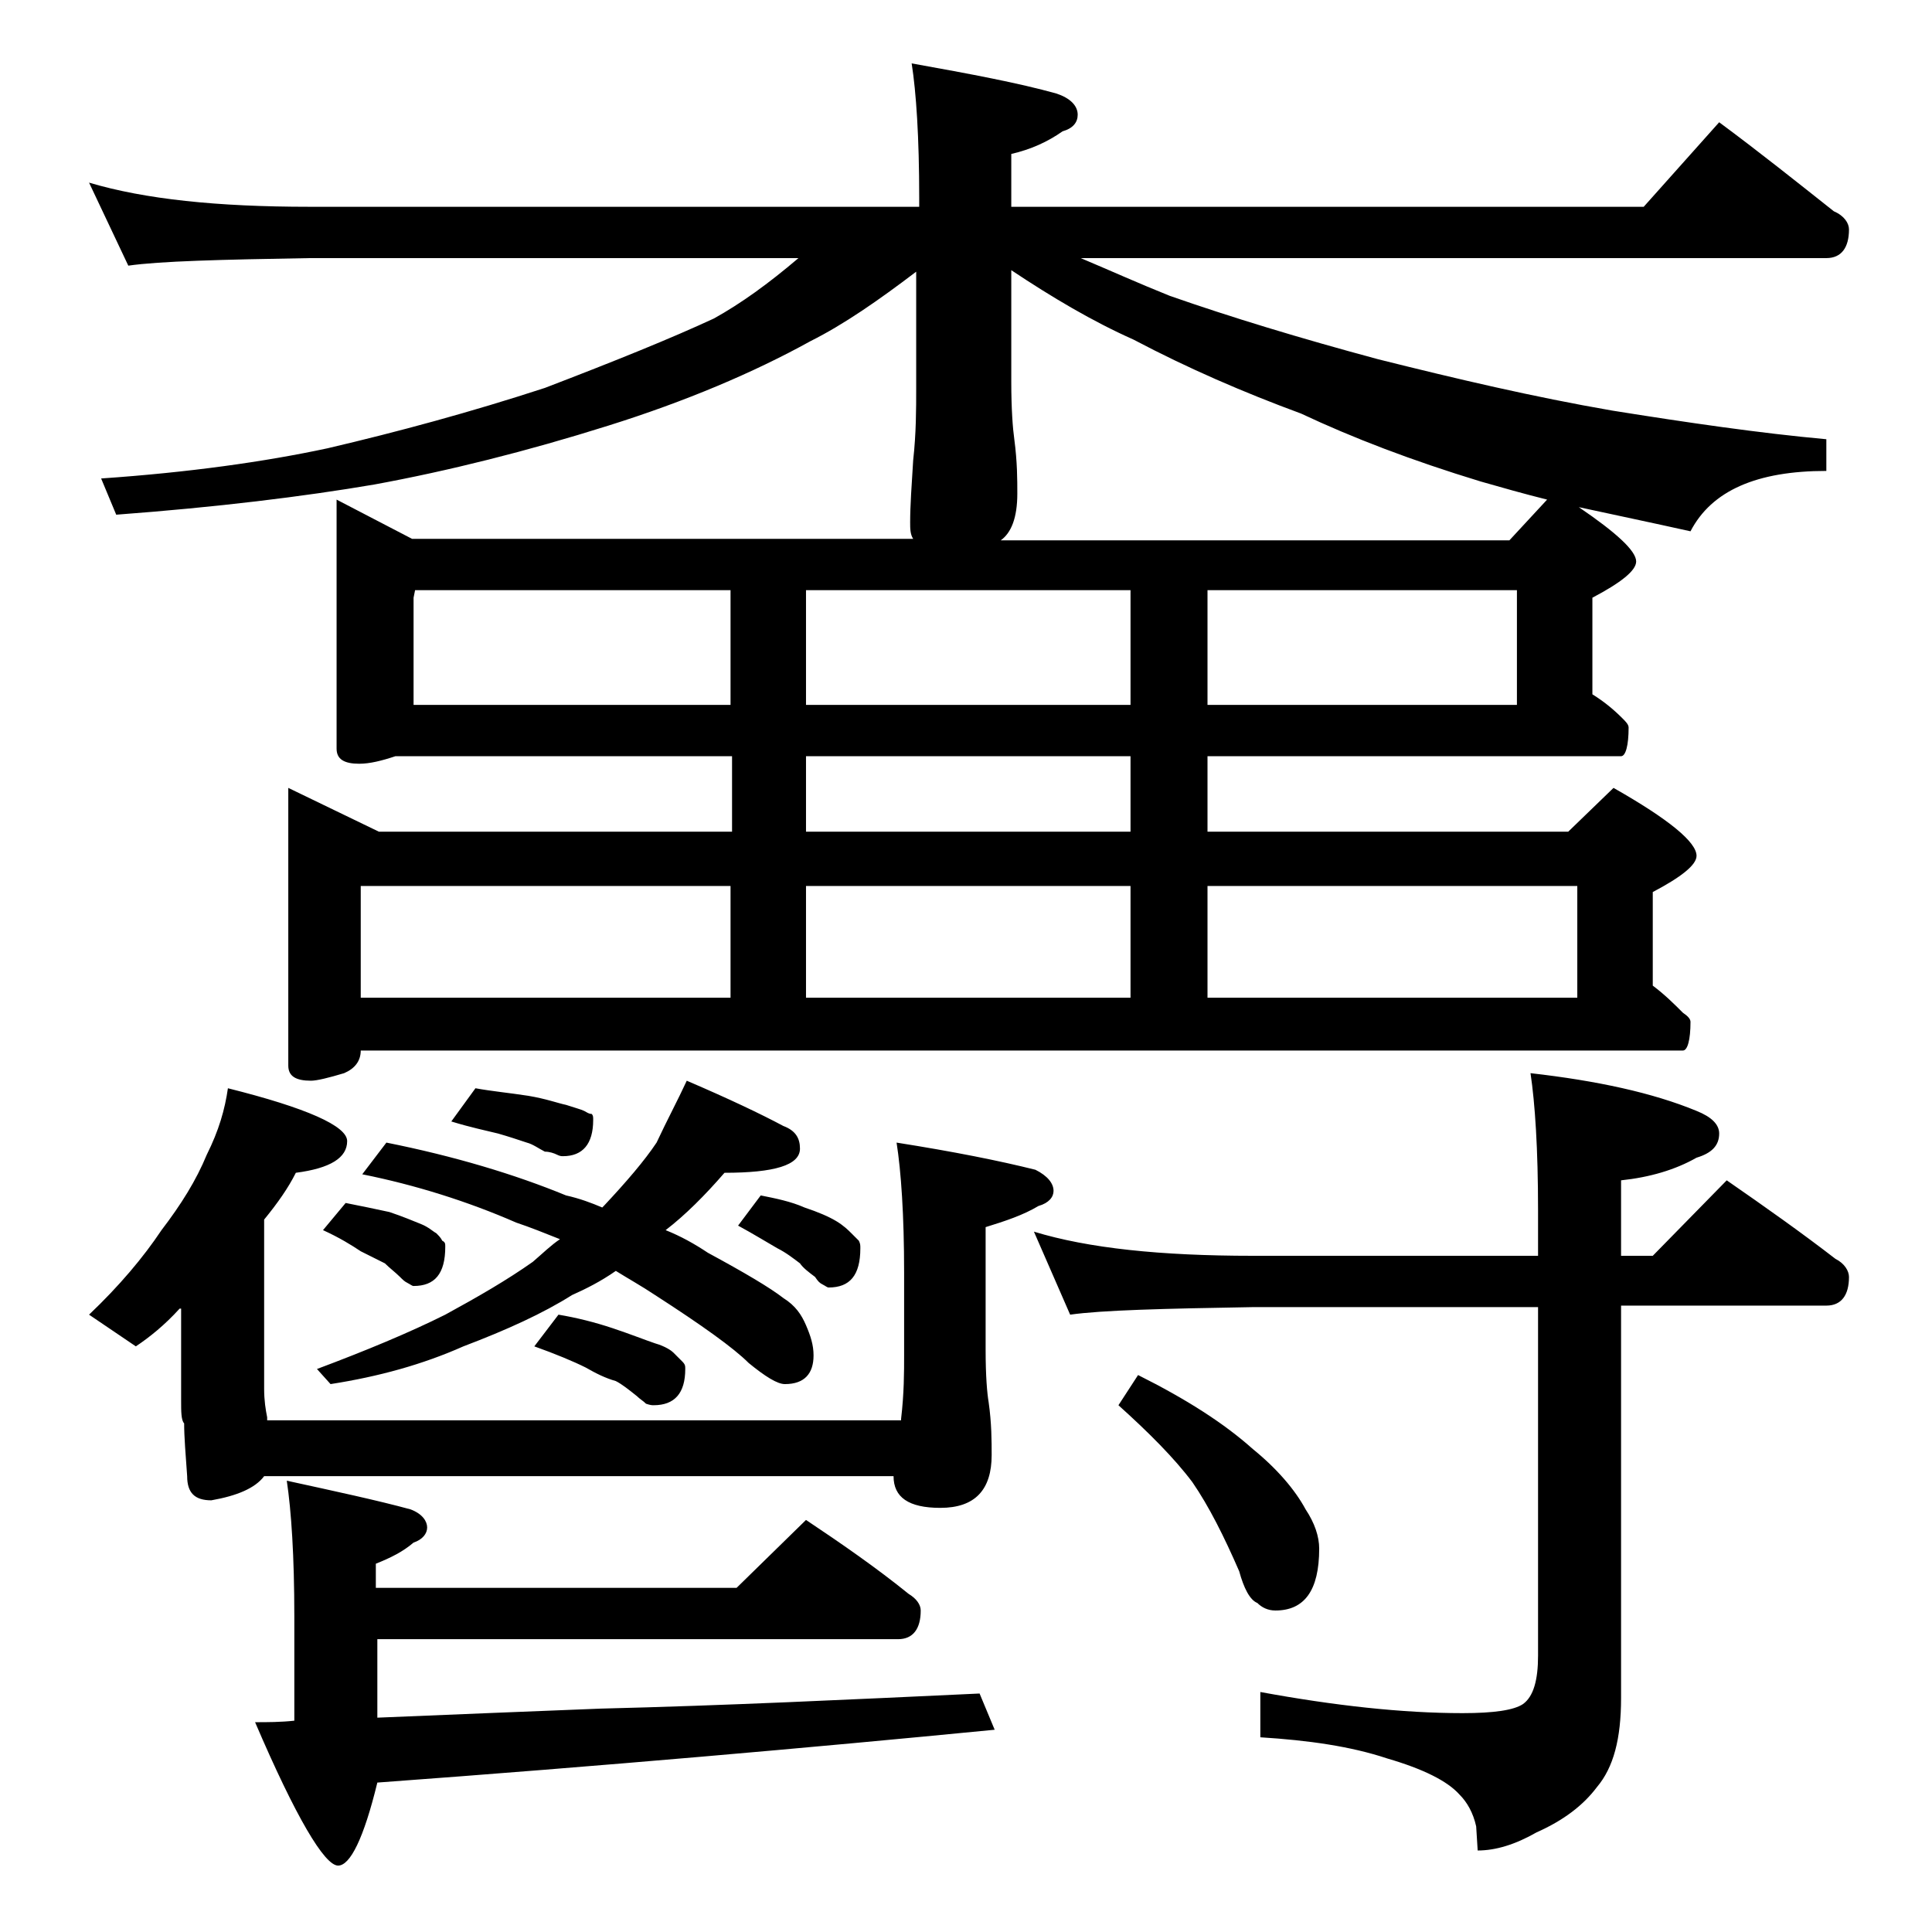
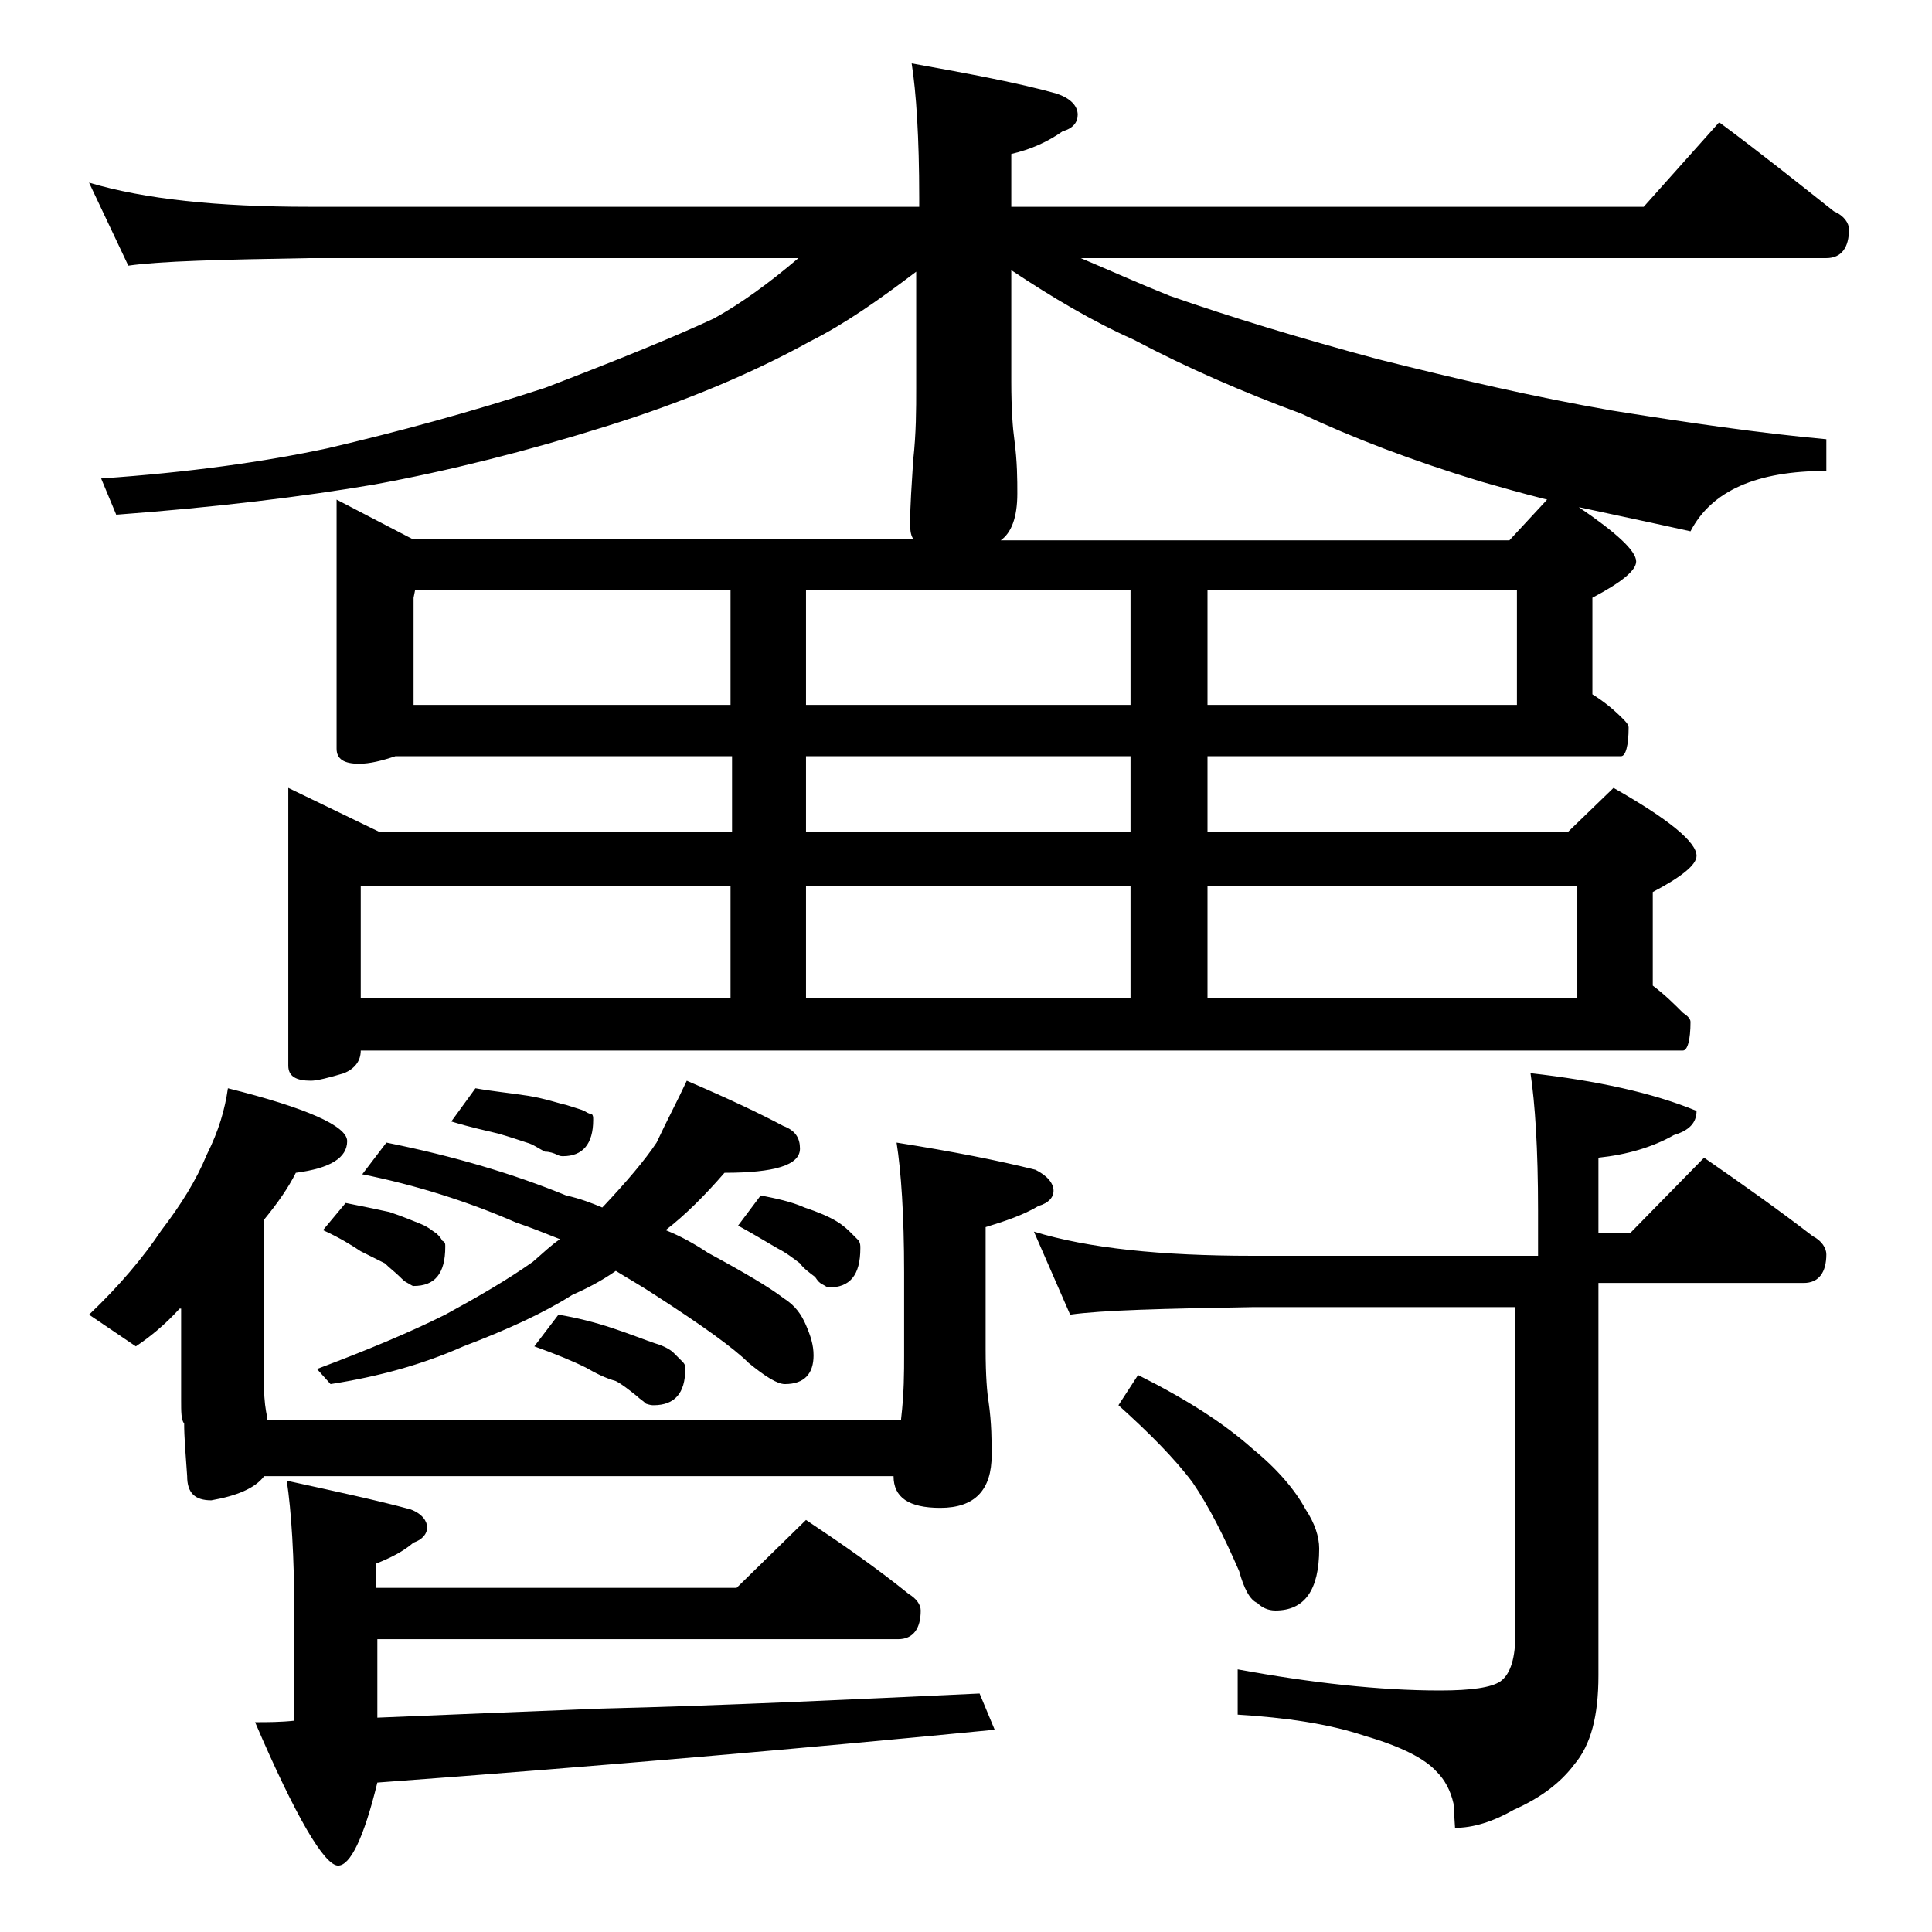
<svg xmlns="http://www.w3.org/2000/svg" version="1.1" id="Layer_1" x="0px" y="0px" viewBox="0 0 128 128" enable-background="new 0 0 128 128" xml:space="preserve">
-   <path d="M5.9,12.1c3.7,1.1,8.5,1.6,14.6,1.6h40.4v-0.6c0-4-0.2-7-0.5-8.9c3.9,0.7,7.1,1.3,9.6,2c0.9,0.3,1.4,0.8,1.4,1.4  c0,0.5-0.3,0.9-1,1.1c-1,0.7-2.1,1.2-3.4,1.5v3.5h41.9l5-5.6c2.7,2,5.2,4,7.6,5.9c0.7,0.3,1,0.8,1,1.2c0,1.2-0.5,1.9-1.5,1.9H71.6  c1.9,0.8,3.9,1.7,5.9,2.5c4,1.4,8.6,2.8,13.8,4.2c5.2,1.3,10.3,2.5,15.5,3.4c5,0.8,9.8,1.5,14.2,1.9v2.1c-4.6,0-7.6,1.3-9,4  c-2.7-0.6-5.1-1.1-7.4-1.6c2.5,1.7,3.8,2.9,3.8,3.6c0,0.6-1,1.4-2.9,2.4V46c0.8,0.5,1.4,1,2,1.6c0.2,0.2,0.4,0.4,0.4,0.6  c0,1.2-0.2,1.9-0.5,1.9H80v5h23.9l3-2.9c3.7,2.1,5.5,3.6,5.5,4.5c0,0.6-1,1.4-2.9,2.4v6.2c0.8,0.6,1.4,1.2,2,1.8  c0.3,0.2,0.5,0.4,0.5,0.6c0,1.2-0.2,1.9-0.5,1.9H23.9c0,0.7-0.4,1.2-1.1,1.5c-1,0.3-1.8,0.5-2.2,0.5c-1,0-1.5-0.3-1.5-1V52.2l6,2.9  h23.4v-5H26.2c-0.9,0.3-1.7,0.5-2.4,0.5c-1,0-1.5-0.3-1.5-1V33.1l5,2.6h33.2c-0.2-0.3-0.2-0.7-0.2-1.1c0-1.1,0.1-2.5,0.2-4.1  c0.2-1.8,0.2-3.4,0.2-4.8V18c-2.5,1.9-4.8,3.5-7,4.6c-3.8,2.1-8.3,4-13.4,5.6c-5.4,1.7-10.6,3-15.5,3.9c-4.7,0.8-10.4,1.5-17.1,2  l-1-2.4c5.8-0.4,10.8-1.1,15-2c4.7-1.1,9.5-2.4,14.4-4c4.7-1.8,8.4-3.3,11.2-4.6c1.8-1,3.6-2.3,5.6-4H20.5c-5.9,0.1-9.9,0.2-12,0.5  L5.9,12.1z M11.9,86.7c-1,1.1-2,1.9-2.9,2.5l-3.1-2.1c2-1.9,3.6-3.8,4.8-5.6c1.3-1.7,2.3-3.3,3-5c0.8-1.6,1.2-3,1.4-4.4  c5.2,1.3,7.9,2.5,7.9,3.5c0,1.1-1.1,1.8-3.4,2.1c-0.5,1-1.2,2-2.1,3.1v11.2c0,0.8,0.1,1.4,0.2,1.9v0.2h42V94  c0.2-1.7,0.2-3.1,0.2-4.2v-5.5c0-3.8-0.2-6.7-0.5-8.6c3.8,0.6,6.8,1.2,9.2,1.8c0.8,0.4,1.2,0.9,1.2,1.4c0,0.4-0.3,0.8-1,1  c-1,0.6-2.2,1-3.5,1.4v8.1c0,1.8,0.1,2.9,0.2,3.5c0.2,1.4,0.2,2.6,0.2,3.5c0,2.3-1.1,3.5-3.4,3.5c-2.1,0-3.1-0.7-3.1-2.1H17.5  c-0.6,0.8-1.8,1.3-3.5,1.6c-1.1,0-1.6-0.5-1.6-1.6c-0.1-1.4-0.2-2.6-0.2-3.5c-0.2-0.2-0.2-0.8-0.2-1.5V86.7z M53.4,100.7  c2.4,1.6,4.7,3.2,6.8,4.9c0.5,0.3,0.8,0.7,0.8,1.1c0,1.2-0.5,1.9-1.5,1.9H25v5.2c4.8-0.2,9.7-0.4,14.8-0.6c8.2-0.2,16.5-0.6,25.1-1  l1,2.4C53.6,115.8,40,117,25,118.1c-0.9,3.7-1.8,5.5-2.6,5.5c-0.9,0-2.8-3.2-5.5-9.5c0.8,0,1.7,0,2.6-0.1v-6.9c0-4-0.2-7-0.5-9  c3.2,0.7,6,1.3,8.2,1.9c0.8,0.3,1.1,0.8,1.1,1.2c0,0.4-0.3,0.8-0.9,1c-0.7,0.6-1.5,1-2.5,1.4v1.6h23.9L53.4,100.7z M45.5,71.6  c2.8,1.2,4.9,2.2,6.4,3c0.8,0.3,1.1,0.8,1.1,1.5c0,1.1-1.7,1.6-5,1.6c-1.3,1.5-2.6,2.8-3.9,3.8c1,0.4,1.9,0.9,2.8,1.5  c2.4,1.3,4.1,2.3,5,3c0.8,0.5,1.2,1.1,1.5,1.8c0.3,0.7,0.5,1.3,0.5,2c0,1.2-0.6,1.9-1.9,1.9c-0.5,0-1.3-0.5-2.4-1.4  c-1-1-3.1-2.5-6.2-4.5c-0.9-0.6-1.8-1.1-2.6-1.6c-1,0.7-2,1.2-2.9,1.6c-1.9,1.2-4.3,2.3-7.2,3.4c-2.7,1.2-5.6,2-8.8,2.5L21,90.7  c3.2-1.2,6.1-2.4,8.5-3.6c2.2-1.2,4.1-2.3,5.8-3.5c0.7-0.6,1.2-1.1,1.8-1.5c-1-0.4-2-0.8-2.9-1.1c-3.2-1.4-6.7-2.5-10.2-3.2l1.6-2.1  c4.5,0.9,8.5,2.1,11.9,3.5c0.9,0.2,1.7,0.5,2.4,0.8l0.1-0.1c1.5-1.6,2.7-3,3.5-4.2C44.2,74.2,44.9,72.9,45.5,71.6z M22.9,79.7  c1,0.2,2,0.4,2.9,0.6c0.9,0.3,1.6,0.6,2.1,0.8c0.5,0.2,0.8,0.5,1,0.6c0.2,0.2,0.3,0.3,0.4,0.5c0.2,0.1,0.2,0.2,0.2,0.4  c0,1.8-0.7,2.6-2.1,2.6c-0.1,0-0.2-0.1-0.4-0.2c-0.2-0.1-0.3-0.2-0.5-0.4c-0.3-0.3-0.7-0.6-1-0.9c-0.4-0.2-1-0.5-1.6-0.8  c-0.6-0.4-1.4-0.9-2.5-1.4L22.9,79.7z M23.9,66.1h24.5v-7.4H23.9V66.1z M27.4,46.7h21v-7.6H27.5l-0.1,0.5V46.7z M31.5,72.1  c1.1,0.2,2.2,0.3,3.5,0.5c1.2,0.2,2,0.5,2.5,0.6c0.6,0.2,1,0.3,1.2,0.4c0.2,0.1,0.3,0.2,0.5,0.2c0.1,0.1,0.1,0.2,0.1,0.4  c0,1.6-0.7,2.4-2,2.4c-0.1,0-0.2,0-0.4-0.1c-0.2-0.1-0.5-0.2-0.8-0.2c-0.4-0.2-0.8-0.5-1.2-0.6c-0.6-0.2-1.2-0.4-1.9-0.6  c-0.8-0.2-1.8-0.4-3.1-0.8L31.5,72.1z M37,87.1c1.2,0.2,2.4,0.5,3.6,0.9c1.2,0.4,2.2,0.8,2.8,1c0.7,0.2,1.1,0.5,1.2,0.6  c0.2,0.2,0.5,0.5,0.6,0.6c0.2,0.2,0.2,0.3,0.2,0.5c0,1.6-0.7,2.4-2.1,2.4c-0.1,0-0.2,0-0.5-0.1c-0.2-0.2-0.4-0.3-0.6-0.5  c-0.5-0.4-1-0.8-1.4-1c-0.7-0.2-1.3-0.5-2-0.9c-0.8-0.4-2-0.9-3.4-1.4L37,87.1z M50.4,79.2c1,0.2,2,0.4,2.9,0.8  c0.9,0.3,1.6,0.6,2.1,0.9c0.5,0.3,0.8,0.6,1,0.8c0.2,0.2,0.3,0.3,0.5,0.5c0.1,0.2,0.1,0.3,0.1,0.5c0,1.8-0.7,2.6-2.1,2.6  c-0.1,0-0.2-0.1-0.4-0.2c-0.2-0.1-0.3-0.2-0.5-0.5c-0.4-0.3-0.8-0.6-1-0.9c-0.4-0.3-0.9-0.7-1.5-1c-0.7-0.4-1.5-0.9-2.6-1.5  L50.4,79.2z M53.4,46.7h21.5v-7.6H53.4V46.7z M53.4,55.1h21.5v-5H53.4V55.1z M53.4,66.1h21.5v-7.4H53.4V66.1z M102.5,33.1  c-1.6-0.4-3-0.8-4.4-1.2c-4.6-1.4-8.5-2.9-11.9-4.5c-3.8-1.4-7.5-3-11.1-4.9c-2.7-1.2-5.4-2.8-8.1-4.6v7.4c0,1.8,0.1,3.1,0.2,3.8  c0.2,1.5,0.2,2.7,0.2,3.6c0,1.6-0.4,2.6-1.1,3.1H100L102.5,33.1z M68.5,81.6c3.6,1.1,8.4,1.6,14.5,1.6h18.9v-3  c0-4.1-0.2-7.1-0.5-9.1c4.4,0.5,8.1,1.3,11,2.5c1,0.4,1.5,0.9,1.5,1.5c0,0.8-0.5,1.3-1.5,1.6c-1.4,0.8-3.1,1.3-5,1.5v5h2.1l4.9-5  c2.6,1.8,5,3.5,7.2,5.2c0.6,0.3,0.9,0.8,0.9,1.2c0,1.2-0.5,1.9-1.5,1.9h-13.6v26c0,2.7-0.5,4.6-1.6,5.9c-0.9,1.2-2.2,2.2-4,3  c-1.4,0.8-2.7,1.2-3.9,1.2l-0.1-1.6c-0.2-0.9-0.6-1.6-1.1-2.1c-0.8-0.9-2.4-1.7-4.8-2.4c-2.4-0.8-5.2-1.2-8.4-1.4v-3  c4.9,0.9,9.4,1.4,13.4,1.4c2.1,0,3.4-0.2,4-0.6c0.7-0.5,1-1.6,1-3.2V86.6H83c-5.9,0.1-10,0.2-12.1,0.5L68.5,81.6z M75.4,91.1  c3.2,1.6,5.7,3.2,7.6,4.9c1.6,1.3,2.8,2.7,3.5,4c0.6,0.9,0.9,1.8,0.9,2.6c0,2.8-1,4.1-2.9,4.1c-0.5,0-0.9-0.2-1.2-0.5  c-0.5-0.2-0.9-1-1.2-2.1c-1-2.3-2-4.3-3.1-5.9c-1.2-1.6-2.9-3.3-4.9-5.1L75.4,91.1z M80,46.7h20.5v-7.6H80V46.7z M80,66.1h24.5v-7.4  H80V66.1z" />
+   <path d="M5.9,12.1c3.7,1.1,8.5,1.6,14.6,1.6h40.4v-0.6c0-4-0.2-7-0.5-8.9c3.9,0.7,7.1,1.3,9.6,2c0.9,0.3,1.4,0.8,1.4,1.4  c0,0.5-0.3,0.9-1,1.1c-1,0.7-2.1,1.2-3.4,1.5v3.5h41.9l5-5.6c2.7,2,5.2,4,7.6,5.9c0.7,0.3,1,0.8,1,1.2c0,1.2-0.5,1.9-1.5,1.9H71.6  c1.9,0.8,3.9,1.7,5.9,2.5c4,1.4,8.6,2.8,13.8,4.2c5.2,1.3,10.3,2.5,15.5,3.4c5,0.8,9.8,1.5,14.2,1.9v2.1c-4.6,0-7.6,1.3-9,4  c-2.7-0.6-5.1-1.1-7.4-1.6c2.5,1.7,3.8,2.9,3.8,3.6c0,0.6-1,1.4-2.9,2.4V46c0.8,0.5,1.4,1,2,1.6c0.2,0.2,0.4,0.4,0.4,0.6  c0,1.2-0.2,1.9-0.5,1.9H80v5h23.9l3-2.9c3.7,2.1,5.5,3.6,5.5,4.5c0,0.6-1,1.4-2.9,2.4v6.2c0.8,0.6,1.4,1.2,2,1.8  c0.3,0.2,0.5,0.4,0.5,0.6c0,1.2-0.2,1.9-0.5,1.9H23.9c0,0.7-0.4,1.2-1.1,1.5c-1,0.3-1.8,0.5-2.2,0.5c-1,0-1.5-0.3-1.5-1V52.2l6,2.9  h23.4v-5H26.2c-0.9,0.3-1.7,0.5-2.4,0.5c-1,0-1.5-0.3-1.5-1V33.1l5,2.6h33.2c-0.2-0.3-0.2-0.7-0.2-1.1c0-1.1,0.1-2.5,0.2-4.1  c0.2-1.8,0.2-3.4,0.2-4.8V18c-2.5,1.9-4.8,3.5-7,4.6c-3.8,2.1-8.3,4-13.4,5.6c-5.4,1.7-10.6,3-15.5,3.9c-4.7,0.8-10.4,1.5-17.1,2  l-1-2.4c5.8-0.4,10.8-1.1,15-2c4.7-1.1,9.5-2.4,14.4-4c4.7-1.8,8.4-3.3,11.2-4.6c1.8-1,3.6-2.3,5.6-4H20.5c-5.9,0.1-9.9,0.2-12,0.5  L5.9,12.1z M11.9,86.7c-1,1.1-2,1.9-2.9,2.5l-3.1-2.1c2-1.9,3.6-3.8,4.8-5.6c1.3-1.7,2.3-3.3,3-5c0.8-1.6,1.2-3,1.4-4.4  c5.2,1.3,7.9,2.5,7.9,3.5c0,1.1-1.1,1.8-3.4,2.1c-0.5,1-1.2,2-2.1,3.1v11.2c0,0.8,0.1,1.4,0.2,1.9v0.2h42V94  c0.2-1.7,0.2-3.1,0.2-4.2v-5.5c0-3.8-0.2-6.7-0.5-8.6c3.8,0.6,6.8,1.2,9.2,1.8c0.8,0.4,1.2,0.9,1.2,1.4c0,0.4-0.3,0.8-1,1  c-1,0.6-2.2,1-3.5,1.4v8.1c0,1.8,0.1,2.9,0.2,3.5c0.2,1.4,0.2,2.6,0.2,3.5c0,2.3-1.1,3.5-3.4,3.5c-2.1,0-3.1-0.7-3.1-2.1H17.5  c-0.6,0.8-1.8,1.3-3.5,1.6c-1.1,0-1.6-0.5-1.6-1.6c-0.1-1.4-0.2-2.6-0.2-3.5c-0.2-0.2-0.2-0.8-0.2-1.5V86.7z M53.4,100.7  c2.4,1.6,4.7,3.2,6.8,4.9c0.5,0.3,0.8,0.7,0.8,1.1c0,1.2-0.5,1.9-1.5,1.9H25v5.2c4.8-0.2,9.7-0.4,14.8-0.6c8.2-0.2,16.5-0.6,25.1-1  l1,2.4C53.6,115.8,40,117,25,118.1c-0.9,3.7-1.8,5.5-2.6,5.5c-0.9,0-2.8-3.2-5.5-9.5c0.8,0,1.7,0,2.6-0.1v-6.9c0-4-0.2-7-0.5-9  c3.2,0.7,6,1.3,8.2,1.9c0.8,0.3,1.1,0.8,1.1,1.2c0,0.4-0.3,0.8-0.9,1c-0.7,0.6-1.5,1-2.5,1.4v1.6h23.9L53.4,100.7z M45.5,71.6  c2.8,1.2,4.9,2.2,6.4,3c0.8,0.3,1.1,0.8,1.1,1.5c0,1.1-1.7,1.6-5,1.6c-1.3,1.5-2.6,2.8-3.9,3.8c1,0.4,1.9,0.9,2.8,1.5  c2.4,1.3,4.1,2.3,5,3c0.8,0.5,1.2,1.1,1.5,1.8c0.3,0.7,0.5,1.3,0.5,2c0,1.2-0.6,1.9-1.9,1.9c-0.5,0-1.3-0.5-2.4-1.4  c-1-1-3.1-2.5-6.2-4.5c-0.9-0.6-1.8-1.1-2.6-1.6c-1,0.7-2,1.2-2.9,1.6c-1.9,1.2-4.3,2.3-7.2,3.4c-2.7,1.2-5.6,2-8.8,2.5L21,90.7  c3.2-1.2,6.1-2.4,8.5-3.6c2.2-1.2,4.1-2.3,5.8-3.5c0.7-0.6,1.2-1.1,1.8-1.5c-1-0.4-2-0.8-2.9-1.1c-3.2-1.4-6.7-2.5-10.2-3.2l1.6-2.1  c4.5,0.9,8.5,2.1,11.9,3.5c0.9,0.2,1.7,0.5,2.4,0.8l0.1-0.1c1.5-1.6,2.7-3,3.5-4.2C44.2,74.2,44.9,72.9,45.5,71.6z M22.9,79.7  c1,0.2,2,0.4,2.9,0.6c0.9,0.3,1.6,0.6,2.1,0.8c0.5,0.2,0.8,0.5,1,0.6c0.2,0.2,0.3,0.3,0.4,0.5c0.2,0.1,0.2,0.2,0.2,0.4  c0,1.8-0.7,2.6-2.1,2.6c-0.1,0-0.2-0.1-0.4-0.2c-0.2-0.1-0.3-0.2-0.5-0.4c-0.3-0.3-0.7-0.6-1-0.9c-0.4-0.2-1-0.5-1.6-0.8  c-0.6-0.4-1.4-0.9-2.5-1.4L22.9,79.7z M23.9,66.1h24.5v-7.4H23.9V66.1z M27.4,46.7h21v-7.6H27.5l-0.1,0.5V46.7z M31.5,72.1  c1.1,0.2,2.2,0.3,3.5,0.5c1.2,0.2,2,0.5,2.5,0.6c0.6,0.2,1,0.3,1.2,0.4c0.2,0.1,0.3,0.2,0.5,0.2c0.1,0.1,0.1,0.2,0.1,0.4  c0,1.6-0.7,2.4-2,2.4c-0.1,0-0.2,0-0.4-0.1c-0.2-0.1-0.5-0.2-0.8-0.2c-0.4-0.2-0.8-0.5-1.2-0.6c-0.6-0.2-1.2-0.4-1.9-0.6  c-0.8-0.2-1.8-0.4-3.1-0.8L31.5,72.1z M37,87.1c1.2,0.2,2.4,0.5,3.6,0.9c1.2,0.4,2.2,0.8,2.8,1c0.7,0.2,1.1,0.5,1.2,0.6  c0.2,0.2,0.5,0.5,0.6,0.6c0.2,0.2,0.2,0.3,0.2,0.5c0,1.6-0.7,2.4-2.1,2.4c-0.1,0-0.2,0-0.5-0.1c-0.2-0.2-0.4-0.3-0.6-0.5  c-0.5-0.4-1-0.8-1.4-1c-0.7-0.2-1.3-0.5-2-0.9c-0.8-0.4-2-0.9-3.4-1.4L37,87.1z M50.4,79.2c1,0.2,2,0.4,2.9,0.8  c0.9,0.3,1.6,0.6,2.1,0.9c0.5,0.3,0.8,0.6,1,0.8c0.2,0.2,0.3,0.3,0.5,0.5c0.1,0.2,0.1,0.3,0.1,0.5c0,1.8-0.7,2.6-2.1,2.6  c-0.1,0-0.2-0.1-0.4-0.2c-0.2-0.1-0.3-0.2-0.5-0.5c-0.4-0.3-0.8-0.6-1-0.9c-0.4-0.3-0.9-0.7-1.5-1c-0.7-0.4-1.5-0.9-2.6-1.5  L50.4,79.2z M53.4,46.7h21.5v-7.6H53.4V46.7z M53.4,55.1h21.5v-5H53.4V55.1z M53.4,66.1h21.5v-7.4H53.4V66.1z M102.5,33.1  c-1.6-0.4-3-0.8-4.4-1.2c-4.6-1.4-8.5-2.9-11.9-4.5c-3.8-1.4-7.5-3-11.1-4.9c-2.7-1.2-5.4-2.8-8.1-4.6v7.4c0,1.8,0.1,3.1,0.2,3.8  c0.2,1.5,0.2,2.7,0.2,3.6c0,1.6-0.4,2.6-1.1,3.1H100L102.5,33.1z M68.5,81.6c3.6,1.1,8.4,1.6,14.5,1.6h18.9v-3  c0-4.1-0.2-7.1-0.5-9.1c4.4,0.5,8.1,1.3,11,2.5c0,0.8-0.5,1.3-1.5,1.6c-1.4,0.8-3.1,1.3-5,1.5v5h2.1l4.9-5  c2.6,1.8,5,3.5,7.2,5.2c0.6,0.3,0.9,0.8,0.9,1.2c0,1.2-0.5,1.9-1.5,1.9h-13.6v26c0,2.7-0.5,4.6-1.6,5.9c-0.9,1.2-2.2,2.2-4,3  c-1.4,0.8-2.7,1.2-3.9,1.2l-0.1-1.6c-0.2-0.9-0.6-1.6-1.1-2.1c-0.8-0.9-2.4-1.7-4.8-2.4c-2.4-0.8-5.2-1.2-8.4-1.4v-3  c4.9,0.9,9.4,1.4,13.4,1.4c2.1,0,3.4-0.2,4-0.6c0.7-0.5,1-1.6,1-3.2V86.6H83c-5.9,0.1-10,0.2-12.1,0.5L68.5,81.6z M75.4,91.1  c3.2,1.6,5.7,3.2,7.6,4.9c1.6,1.3,2.8,2.7,3.5,4c0.6,0.9,0.9,1.8,0.9,2.6c0,2.8-1,4.1-2.9,4.1c-0.5,0-0.9-0.2-1.2-0.5  c-0.5-0.2-0.9-1-1.2-2.1c-1-2.3-2-4.3-3.1-5.9c-1.2-1.6-2.9-3.3-4.9-5.1L75.4,91.1z M80,46.7h20.5v-7.6H80V46.7z M80,66.1h24.5v-7.4  H80V66.1z" />
</svg>